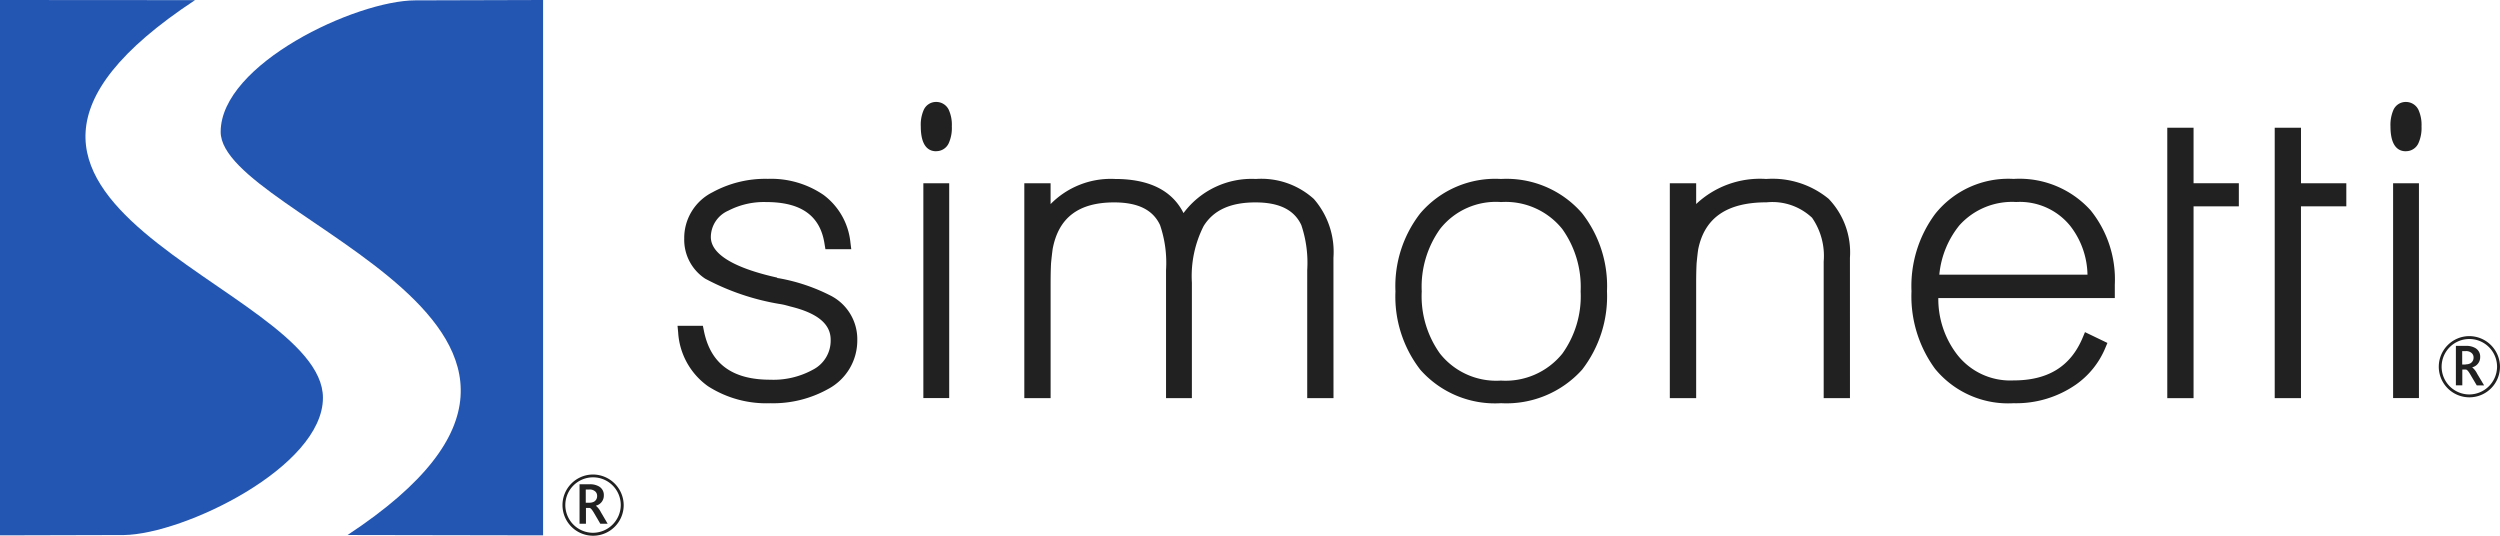
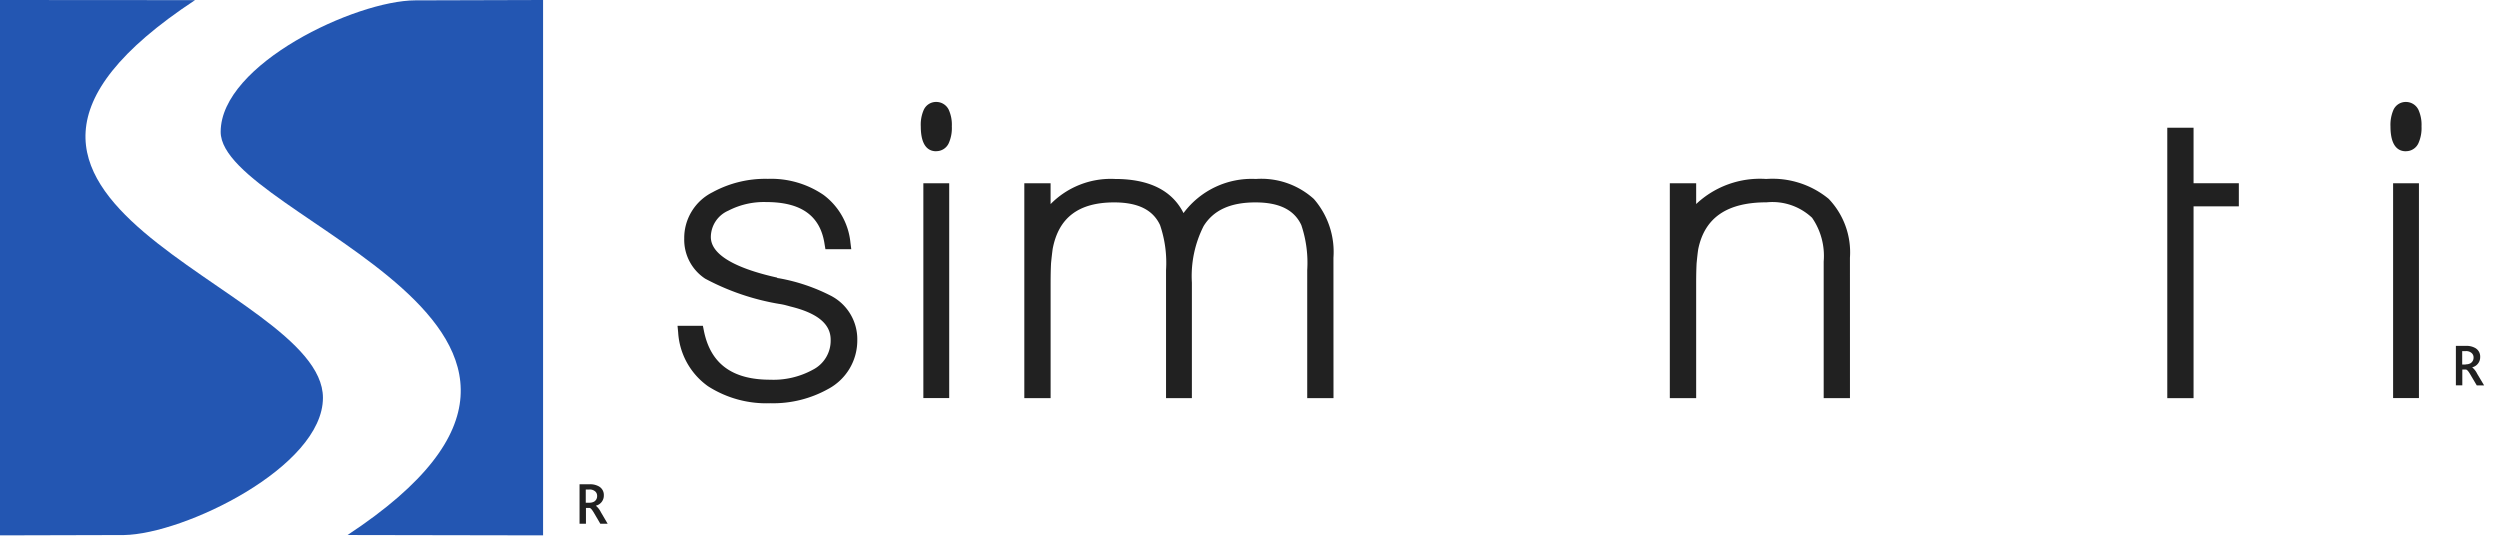
<svg xmlns="http://www.w3.org/2000/svg" width="186.667" height="40" viewBox="0 0 186.667 40">
  <g transform="translate(-719 -533)">
    <path d="M71.447,33.78A8.065,8.065,0,0,1,66.758,32.5l-.005-.005a5.324,5.324,0,0,1-2.206-4L64.5,28h1.893l.074.367c.494,2.463,2.116,3.658,4.949,3.658a6.131,6.131,0,0,0,3.147-.723l.005-.005a2.435,2.435,0,0,0,1.366-2.259c0-1.174-.983-1.986-3-2.479l-.021-.005c-.069-.021-.207-.058-.308-.084l-.016-.005a4.911,4.911,0,0,0-.494-.1l-.032-.005a18.038,18.038,0,0,1-5.5-1.881A3.477,3.477,0,0,1,65,21.486a3.818,3.818,0,0,1,2.116-3.459,8.216,8.216,0,0,1,4.136-1A6.936,6.936,0,0,1,75.4,18.226a5.051,5.051,0,0,1,2.009,3.548l.064.508h-1.93l-.064-.383c-.314-2.112-1.738-3.139-4.359-3.139a5.779,5.779,0,0,0-2.833.645,2.162,2.162,0,0,0-1.3,1.965c0,1.583,2.621,2.5,4.816,3l.117.026.037.037a.886.886,0,0,0,.117.016l.053.01a13.785,13.785,0,0,1,3.849,1.31,3.653,3.653,0,0,1,1.946,3.307,4.1,4.1,0,0,1-2.137,3.621l-.011.005a8.433,8.433,0,0,1-4.333,1.08" transform="translate(705.089 529.327)" fill="#212121" />
    <path d="M89.779,31.818h-1.93V15.777h1.93ZM88.8,13.387c-.521,0-1.143-.32-1.143-1.855a2.732,2.732,0,0,1,.218-1.226,1.007,1.007,0,0,1,.925-.6,1.031,1.031,0,0,1,.946.587,2.709,2.709,0,0,1,.229,1.237,2.752,2.752,0,0,1-.229,1.252,1.019,1.019,0,0,1-.946.6" transform="translate(700.095 530.906)" fill="#212121" />
    <path d="M120.6,33.4h-1.962V23.845a8.816,8.816,0,0,0-.441-3.364c-.532-1.142-1.653-1.693-3.424-1.693-1.866,0-3.131.576-3.87,1.766a8.264,8.264,0,0,0-.877,4.224V33.4h-1.93V23.845a8.7,8.7,0,0,0-.447-3.364c-.532-1.142-1.653-1.693-3.424-1.693-2.653,0-4.152,1.137-4.593,3.469-.037.278-.08.634-.122,1.069-.021.409-.032.9-.032,1.457V33.4H97.514V17.358h1.962v1.556a6.3,6.3,0,0,1,4.811-1.876c2.546,0,4.263.854,5.114,2.547a6.337,6.337,0,0,1,5.4-2.547,5.845,5.845,0,0,1,4.333,1.494,6.023,6.023,0,0,1,1.462,4.386Z" transform="translate(697.968 529.325)" fill="#212121" />
-     <path d="M140.726,33.781a7.441,7.441,0,0,1-6.018-2.494,8.93,8.93,0,0,1-1.861-5.859,8.847,8.847,0,0,1,1.861-5.833,7.356,7.356,0,0,1,6.018-2.557,7.467,7.467,0,0,1,6.055,2.557,8.832,8.832,0,0,1,1.861,5.827,8.959,8.959,0,0,1-1.861,5.859l-.005.005a7.6,7.6,0,0,1-6.05,2.494m0-15.019a5.3,5.3,0,0,0-4.545,2.007,7.421,7.421,0,0,0-1.372,4.659,7.365,7.365,0,0,0,1.366,4.653,5.363,5.363,0,0,0,4.551,2.012,5.452,5.452,0,0,0,4.582-2.012,7.354,7.354,0,0,0,1.366-4.653,7.428,7.428,0,0,0-1.372-4.653,5.42,5.42,0,0,0-4.577-2.012" transform="translate(690.347 529.325)" fill="#212121" />
    <path d="M172.419,33.4h-1.962v-10.2a5.012,5.012,0,0,0-.867-3.265,4.318,4.318,0,0,0-3.392-1.153c-2.961,0-4.63,1.148-5.109,3.5-.043.278-.08.624-.122,1.064-.021.409-.032.907-.032,1.483V33.4h-1.967V17.358h1.967v1.551a6.947,6.947,0,0,1,5.231-1.871,6.6,6.6,0,0,1,4.662,1.483,5.776,5.776,0,0,1,1.589,4.4Z" transform="translate(684.712 529.325)" fill="#212121" />
-     <path d="M189.6,33.78a7.057,7.057,0,0,1-5.864-2.568,9.166,9.166,0,0,1-1.76-5.791,9.048,9.048,0,0,1,1.76-5.764,6.982,6.982,0,0,1,5.864-2.625,7.154,7.154,0,0,1,5.757,2.353,8.218,8.218,0,0,1,1.8,5.539v1.006H183.979a6.812,6.812,0,0,0,1.366,4.166,5.017,5.017,0,0,0,4.258,1.981c2.552,0,4.237-1.032,5.141-3.16l.186-.445,1.675.807-.165.393a6.274,6.274,0,0,1-2.206,2.73,7.822,7.822,0,0,1-4.63,1.378m-5.55-9.6h11.063a6.1,6.1,0,0,0-1.286-3.637,4.837,4.837,0,0,0-4.035-1.787,5.289,5.289,0,0,0-4.242,1.74,6.863,6.863,0,0,0-1.5,3.684" transform="translate(679.749 529.327)" fill="#212121" />
    <path d="M208.288,32.352h-1.962V12.16h1.962v4.145h3.381V18.03h-3.381Z" transform="translate(674.498 530.377)" fill="#212121" />
-     <path d="M218.516,32.352h-1.962V12.16h1.962v4.145H221.9V18.03h-3.386Z" transform="translate(672.292 530.377)" fill="#212121" />
    <path d="M229.7,31.818h-1.93V15.777h1.93Zm-.983-18.43c-.521,0-1.143-.32-1.143-1.855a2.807,2.807,0,0,1,.218-1.226,1.007,1.007,0,0,1,.925-.6,1.036,1.036,0,0,1,.946.587,2.709,2.709,0,0,1,.229,1.237,2.752,2.752,0,0,1-.229,1.252,1.014,1.014,0,0,1-.946.6" transform="translate(669.915 530.906)" fill="#212121" />
    <path d="M0,0,14.561.01C-8.336,15.1,24.113,21.229,24.113,29.7c0,5.162-10.361,10.182-14.858,10.25L0,39.974Z" transform="translate(719 533)" fill="#2356b2" />
    <path d="M45.082,0V39.974l-14.6-.026c23.507-15.48-9.473-23.613-9.473-30.1,0-5.067,10.1-9.81,14.534-9.821Z" transform="translate(714.468 533)" fill="#2356b2" />
-     <path d="M234.407,32a2.285,2.285,0,1,0,2.318,2.285A2.3,2.3,0,0,0,234.407,32m0,4.355a2.07,2.07,0,1,1,2.1-2.07,2.086,2.086,0,0,1-2.1,2.07" transform="translate(668.941 526.097)" fill="#212121" />
    <path d="M233.8,32.927h.75a1.323,1.323,0,0,1,.649.136.727.727,0,0,1,.415.692.77.77,0,0,1-.59.77v.01a1.426,1.426,0,0,1,.367.477l.516.865h-.548l-.462-.781c-.144-.257-.255-.383-.335-.4h-.282v1.179H233.8v-2.95Zm.734,1.378a.715.715,0,0,0,.356-.079.479.479,0,0,0,.229-.419.426.426,0,0,0-.2-.388.611.611,0,0,0-.388-.1h-.26v1h.26Z" transform="translate(668.573 525.898)" fill="#212121" />
-     <path d="M55.782,45.174A2.285,2.285,0,1,0,58.1,47.459a2.3,2.3,0,0,0-2.318-2.285m0,4.35a2.07,2.07,0,1,1,2.1-2.07,2.086,2.086,0,0,1-2.1,2.07" transform="translate(707.469 523.257)" fill="#212121" />
    <path d="M55.172,46.1h.75a1.323,1.323,0,0,1,.649.136.727.727,0,0,1,.415.692.771.771,0,0,1-.59.77v.01a1.446,1.446,0,0,1,.367.472l.51.87h-.548l-.457-.781c-.149-.257-.255-.383-.335-.4h-.282v1.179h-.478V46.1Zm.728,1.378a.715.715,0,0,0,.356-.079.463.463,0,0,0,.229-.419.426.426,0,0,0-.2-.388.611.611,0,0,0-.388-.1h-.26v.99Z" transform="translate(707.1 523.058)" fill="#212121" />
  </g>
</svg>